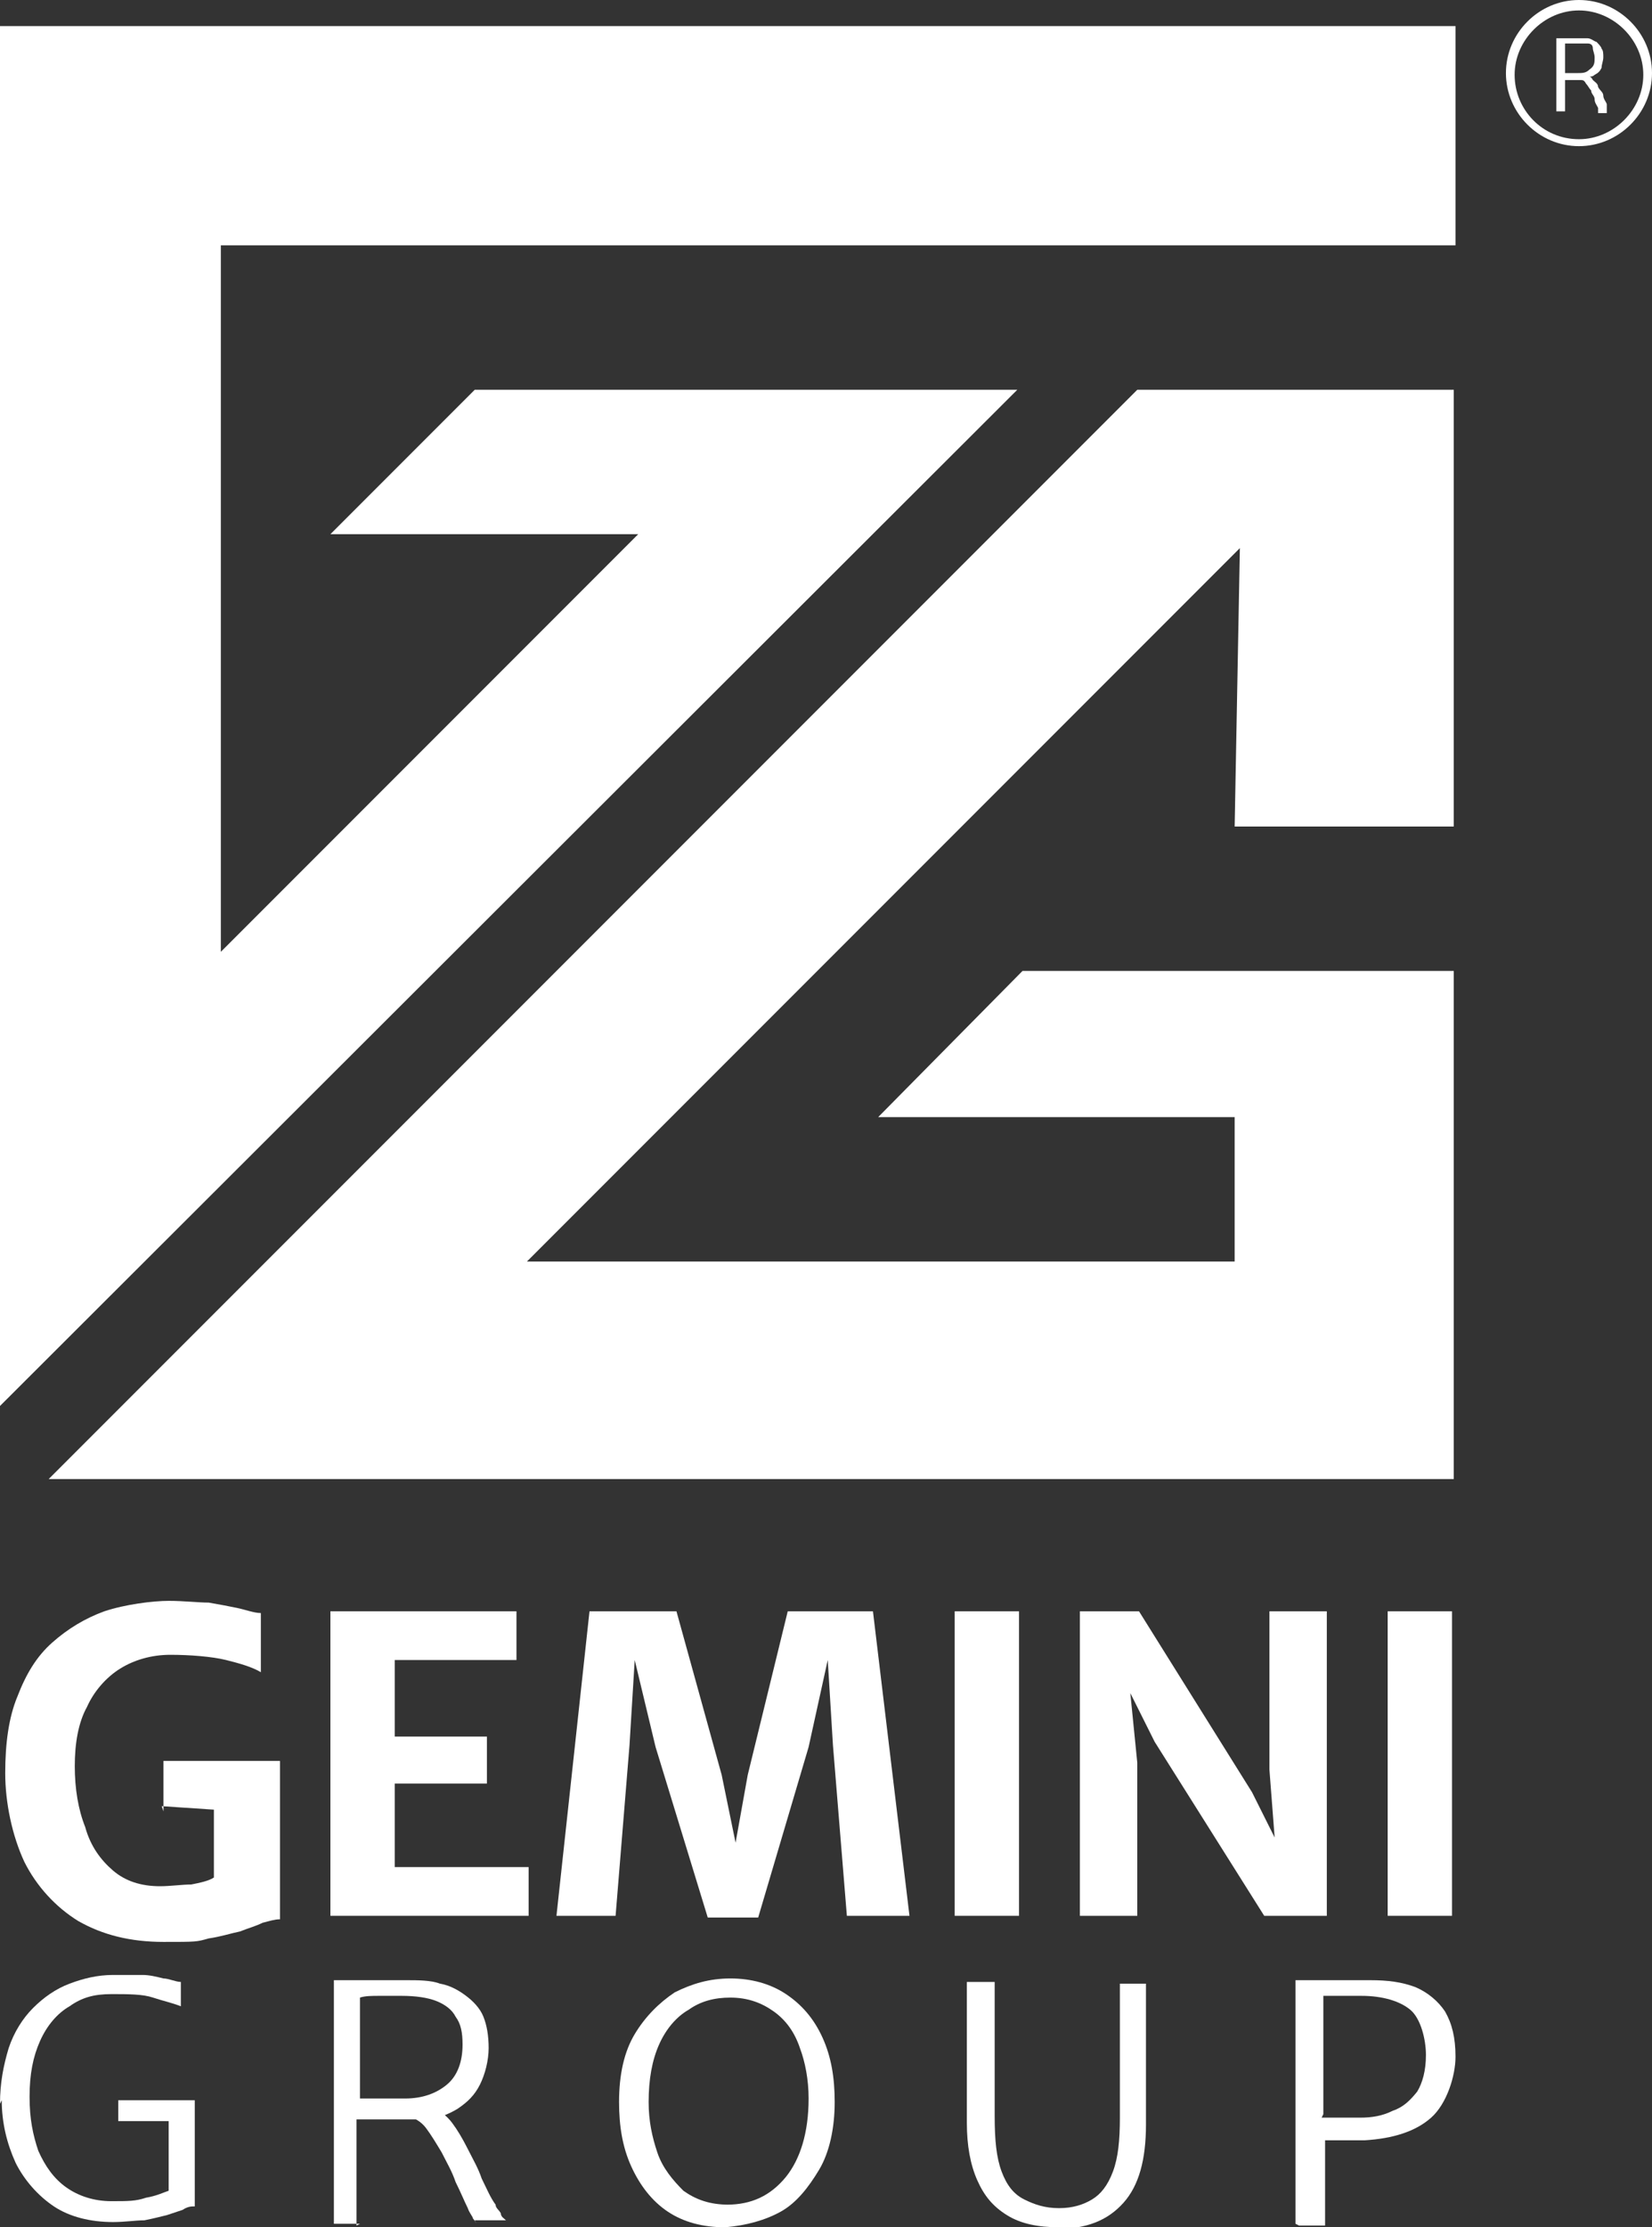
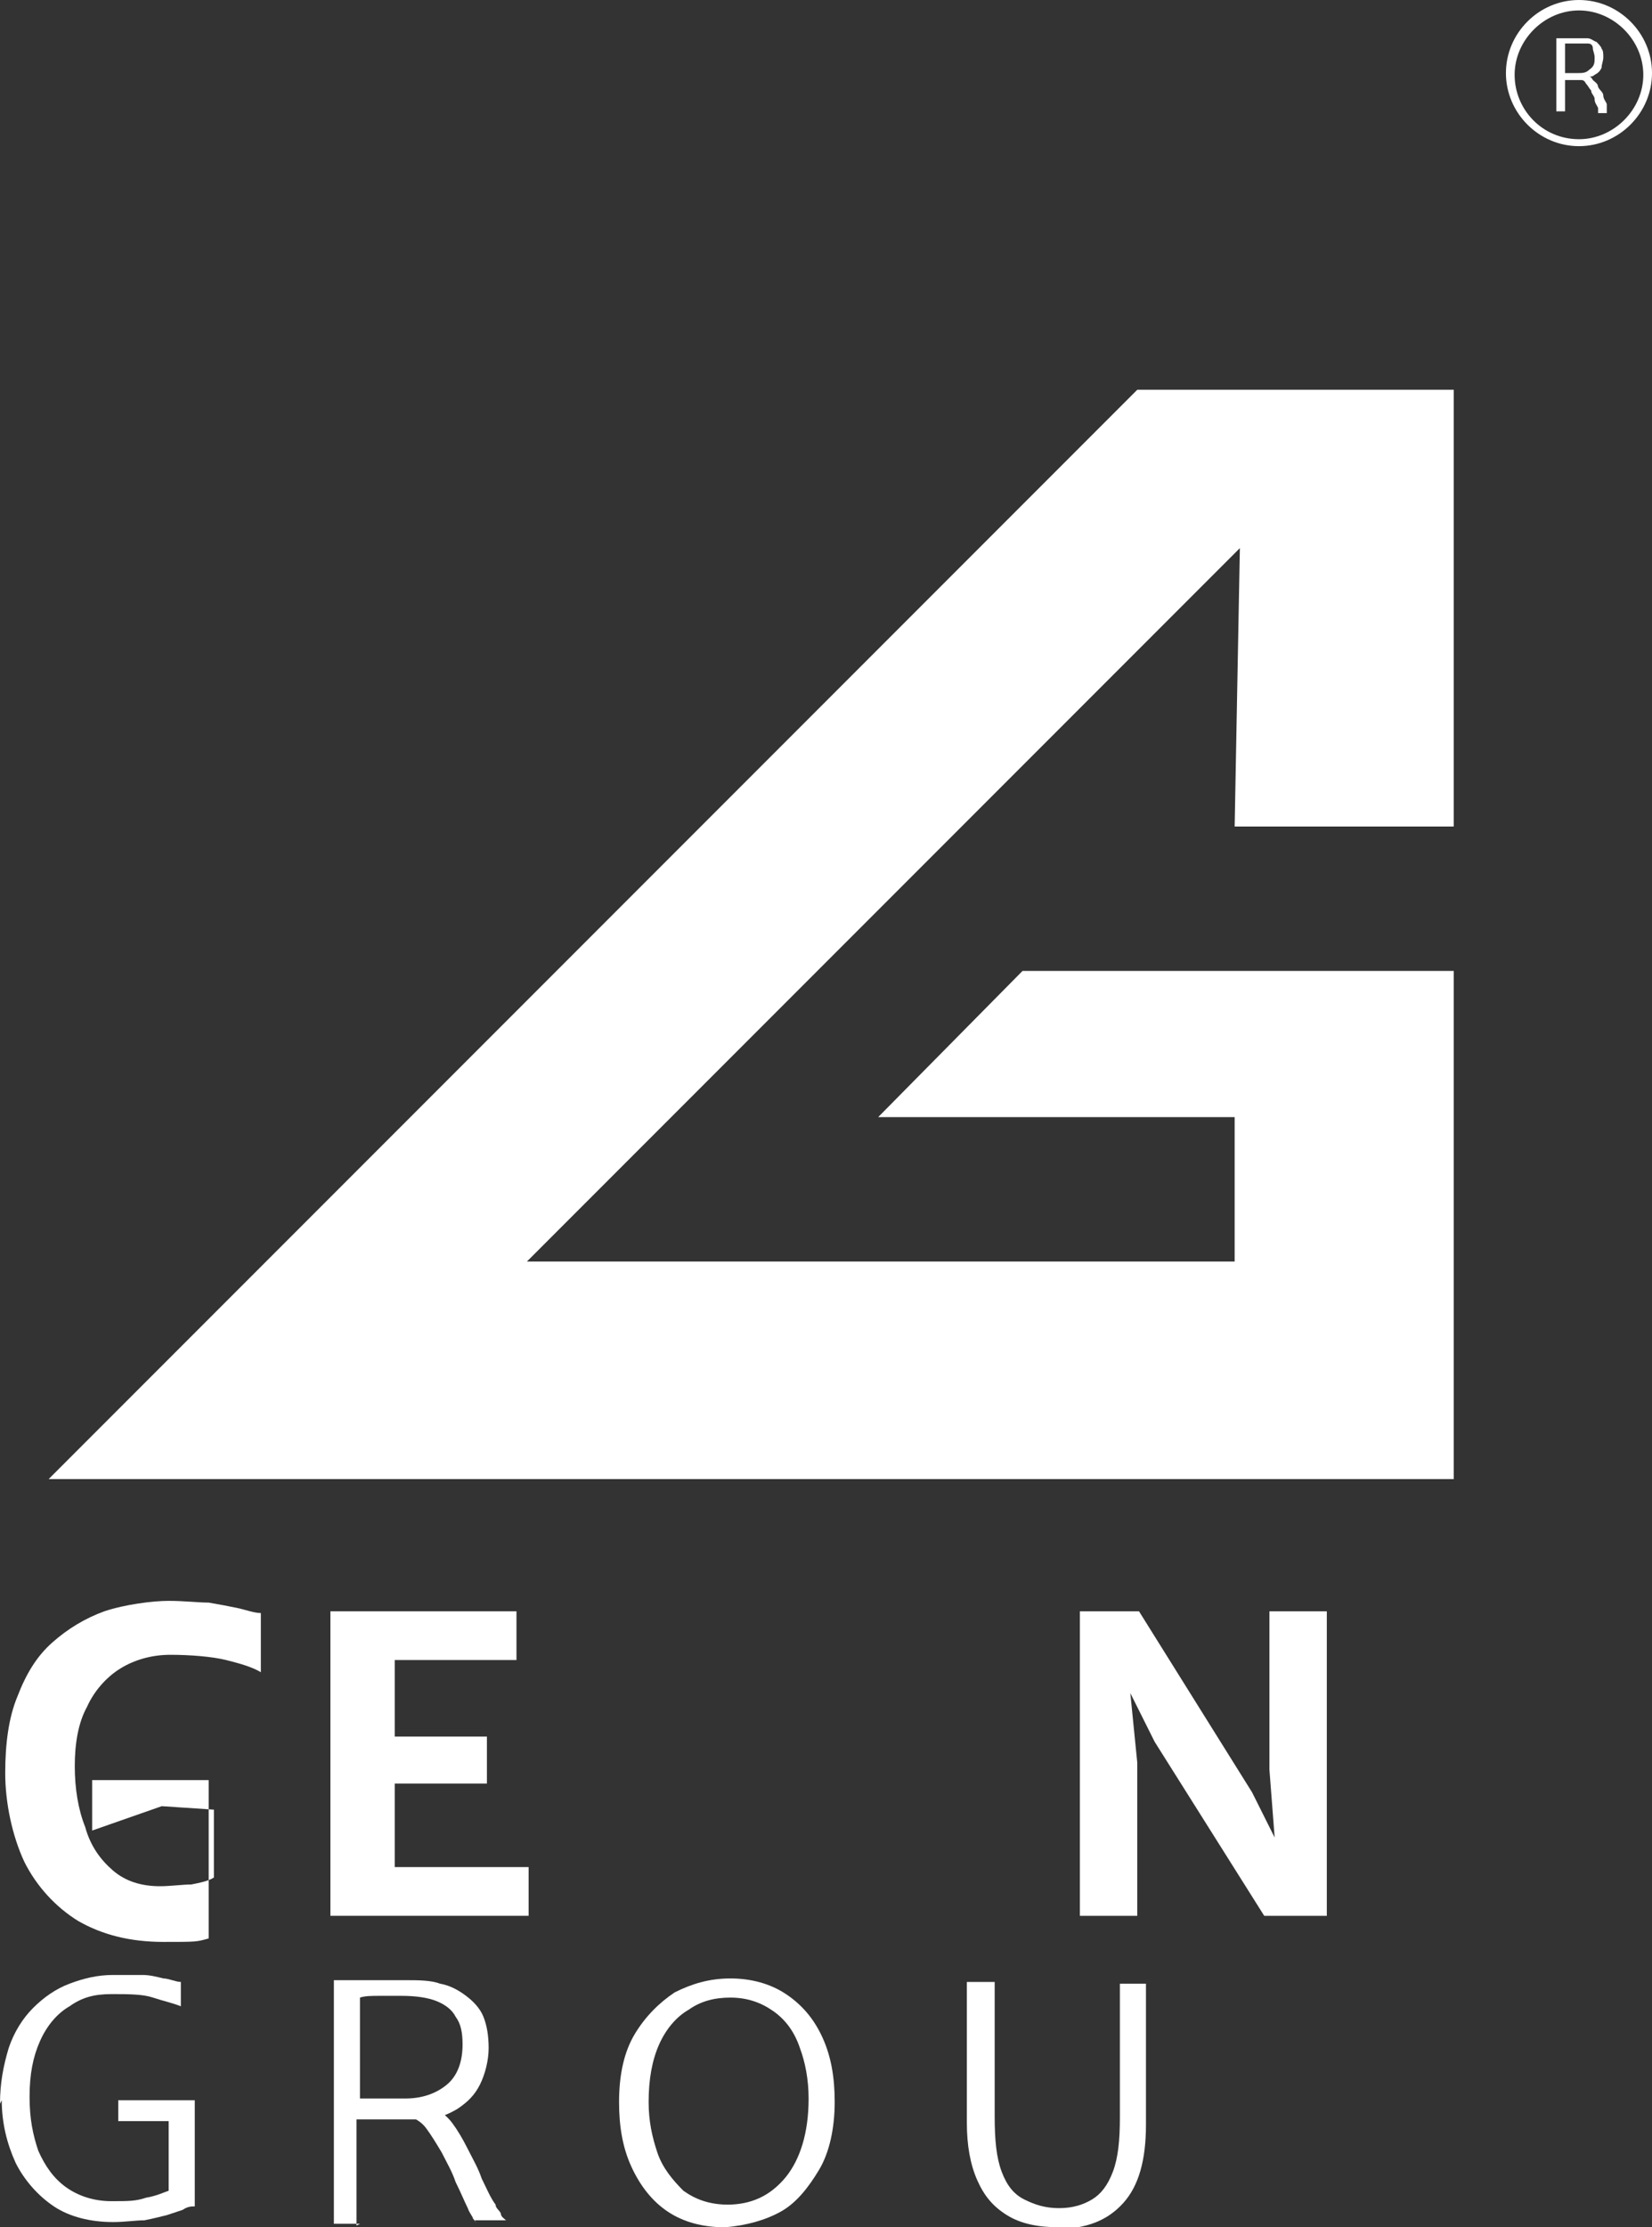
<svg xmlns="http://www.w3.org/2000/svg" id="Gemini_Group_-_RGB" data-name="Gemini Group - RGB" viewBox="0 0 95 128">
  <rect x="0" y="0" width="95" height="128" fill="#333333" stroke="none" />
  <defs>
    <style>      .cls-1 {        fill: #fff;        stroke-width: 0px;      }    </style>
  </defs>
  <g>
    <g>
      <polygon class="cls-1" points="83.6 22.4 83.6 47.5 71 47.5 71.3 31.5 30.3 72.5 71 72.5 71 64.2 50.5 64.2 58.8 55.8 83.6 55.8 83.6 85 2.8 85 65.4 22.4 83.6 22.4" />
-       <path class="cls-1" d="M0,1.5v79.3L58.5,22.4h-31.2l-8.3,8.3h17.7l-24,24V14.1h71V1.5H0ZM37.7,39.1h0s0,0,0,0h0Z" />
    </g>
    <g>
      <g>
-         <path class="cls-1" d="M9.3,103.8l3,.2v3.9c-.3.2-.8.3-1.3.4-.5,0-1.2.1-1.8.1-1.1,0-2-.3-2.7-.9-.7-.6-1.3-1.4-1.6-2.5-.4-1-.6-2.2-.6-3.5s.2-2.5.7-3.4c.4-.9,1.1-1.7,1.9-2.2.8-.5,1.8-.8,2.9-.8s2.4.1,3.2.3c.8.2,1.5.4,2,.7v-3.4c-.4,0-.9-.2-1.4-.3-.5-.1-1-.2-1.6-.3-.6,0-1.4-.1-2.3-.1s-2.5.2-3.7.6c-1.1.4-2.1,1-3,1.8-.9.8-1.5,1.8-2,3.1-.5,1.2-.7,2.7-.7,4.4s.4,3.6,1.1,5.1c.7,1.4,1.8,2.6,3.1,3.4,1.4.8,3,1.2,4.9,1.2s1.9,0,2.6-.2c.7-.1,1.3-.3,1.8-.4.5-.2.9-.3,1.3-.5.4-.1.7-.2,1-.2v-9.1h-6.7v2.9Z" />
+         <path class="cls-1" d="M9.3,103.8l3,.2v3.9c-.3.2-.8.3-1.3.4-.5,0-1.2.1-1.8.1-1.1,0-2-.3-2.7-.9-.7-.6-1.3-1.4-1.6-2.5-.4-1-.6-2.2-.6-3.5s.2-2.5.7-3.4c.4-.9,1.1-1.7,1.9-2.2.8-.5,1.8-.8,2.9-.8s2.4.1,3.2.3c.8.2,1.5.4,2,.7v-3.4c-.4,0-.9-.2-1.4-.3-.5-.1-1-.2-1.6-.3-.6,0-1.4-.1-2.3-.1s-2.5.2-3.7.6c-1.1.4-2.1,1-3,1.8-.9.8-1.5,1.8-2,3.1-.5,1.2-.7,2.7-.7,4.4s.4,3.6,1.1,5.1c.7,1.4,1.8,2.6,3.1,3.4,1.4.8,3,1.2,4.9,1.2s1.9,0,2.6-.2v-9.1h-6.7v2.9Z" />
        <polygon class="cls-1" points="22.7 102.5 28 102.5 28 99.8 22.7 99.8 22.7 95.4 29.7 95.4 29.7 92.6 19 92.6 19 110.1 30.4 110.1 30.4 107.3 22.7 107.3 22.7 102.5" />
-         <polygon class="cls-1" points="45.3 92.6 43 102 42.3 105.9 41.5 102 38.9 92.6 33.9 92.6 32 110.1 35.4 110.1 36.2 100.3 36.5 95.4 37.7 100.4 40.7 110.2 43.6 110.2 46.5 100.4 47.6 95.4 47.9 100.3 48.7 110.1 52.3 110.1 50.2 92.6 45.3 92.6" />
-         <rect class="cls-1" x="54.9" y="92.6" width="3.7" height="17.5" />
        <polygon class="cls-1" points="73 101.7 73.3 105.6 72 103 65.5 92.6 62.1 92.6 62.1 110.1 65.4 110.1 65.4 101.3 65 97.3 66.4 100.1 72.7 110.1 76.3 110.1 76.3 92.6 73 92.6 73 101.7" />
-         <rect class="cls-1" x="79.8" y="92.6" width="3.7" height="17.5" />
      </g>
      <g>
        <path class="cls-1" d="M0,120.9c0-1.2.2-2.2.5-3.2.3-.9.8-1.7,1.4-2.3.6-.6,1.3-1.1,2.1-1.4.8-.3,1.6-.5,2.5-.5s1.2,0,1.7,0c.4,0,.8.1,1.2.2.3,0,.7.2,1,.2v1.4c-.5-.2-1-.3-1.6-.5-.6-.2-1.4-.2-2.4-.2s-1.7.2-2.4.7c-.7.4-1.3,1.1-1.7,2-.4.9-.6,1.9-.6,3.2s.2,2.2.5,3.1c.4.9.9,1.6,1.6,2.1.7.5,1.6.8,2.6.8s1.4,0,2-.2c.6-.1,1-.3,1.3-.4v-4.3l.4.3h-3.3v-1.2h4.4v6.1c-.2,0-.4,0-.7.2-.3.1-.6.2-.9.3-.4.1-.8.2-1.3.3-.5,0-1.1.1-1.8.1-1.3,0-2.5-.3-3.4-.9s-1.7-1.5-2.2-2.5c-.5-1.1-.8-2.3-.8-3.6Z" />
        <path class="cls-1" d="M20.7,127.8h-1.5v-14c.3,0,.5,0,.6,0,.1,0,.2,0,.3,0,.4,0,1,0,1.5,0,.6,0,1.2,0,1.8,0s1.4,0,1.9.2c.6.1,1.1.4,1.5.7.4.3.8.7,1,1.2.2.5.3,1.1.3,1.8s-.2,1.5-.5,2.1c-.3.6-.7,1-1.3,1.4-.5.3-1.2.6-1.9.6-.3,0-.6,0-1,0-.4,0-.8,0-1.3,0-.5,0-1,0-1.6,0v6.1ZM20.7,120.6c.2,0,.4,0,.7,0,.3,0,.7,0,1.1,0,.4,0,.6,0,.8,0,1,0,1.8-.3,2.4-.8.6-.5.9-1.3.9-2.3,0-.7-.1-1.2-.4-1.6-.2-.4-.6-.7-1.1-.9-.5-.2-1.2-.3-2-.3s-.9,0-1.3,0-.8,0-1.1.1v5.6ZM27.4,127.8c0,0-.1-.2-.2-.3,0-.1-.2-.3-.3-.6-.2-.4-.4-.9-.7-1.5-.2-.6-.5-1.1-.8-1.7-.3-.5-.6-1-.9-1.4-.3-.4-.7-.6-1.1-.7l.6-.5h.9c.4.2.8.5,1.1.9.3.4.6.9.9,1.5.3.6.6,1.1.8,1.7.3.6.5,1.1.8,1.5,0,.2.2.3.3.5,0,.2.2.3.3.4h-1.8Z" />
        <path class="cls-1" d="M41.7,128c-1.3,0-2.4-.3-3.3-.9-.9-.6-1.6-1.5-2.1-2.6-.5-1.1-.7-2.3-.7-3.7,0-1.6.3-2.9.9-3.9.6-1,1.4-1.8,2.3-2.4,1-.5,2-.8,3.2-.8,1.2,0,2.3.3,3.2.9.9.6,1.6,1.4,2.1,2.5.5,1.1.7,2.3.7,3.7,0,1.5-.3,2.9-.9,3.9s-1.3,1.9-2.2,2.4c-.9.5-2,.8-3.2.9ZM41.8,126.7c1.4,0,2.5-.5,3.4-1.6.8-1,1.3-2.5,1.3-4.5,0-1.1-.2-2.1-.5-2.9-.3-.9-.8-1.6-1.5-2.1-.7-.5-1.5-.8-2.5-.8-.9,0-1.7.2-2.4.7-.7.4-1.3,1.1-1.7,2s-.6,2-.6,3.3c0,1.1.2,2,.5,2.9.3.9.9,1.6,1.5,2.2.7.5,1.5.8,2.6.8Z" />
        <path class="cls-1" d="M60.9,128c-1.2,0-2.2-.2-3-.7-.8-.5-1.3-1.1-1.7-2-.4-.9-.6-2-.6-3.3v-8.1h1.6v7.7c0,1.4.1,2.4.4,3.2.3.8.7,1.3,1.3,1.6.6.3,1.2.5,2,.5s1.4-.2,1.9-.5c.5-.3.9-.8,1.2-1.6s.4-1.8.4-3.1v-7.7h1.5v8.1c0,2-.4,3.5-1.3,4.5-.9,1-2.1,1.5-3.9,1.5Z" />
-         <path class="cls-1" d="M74.5,127.8v-14h.8c.5,0,1.1,0,1.7,0,.6,0,1.2,0,1.8,0,1,0,1.8.1,2.6.4.7.3,1.3.8,1.7,1.4.4.7.6,1.5.6,2.6s-.5,2.7-1.4,3.5c-.9.8-2.2,1.2-3.8,1.3-.5,0-1,0-1.4,0s-.7,0-.9,0v4.9h-1.5ZM76,121.7c.3,0,.6,0,1.1,0,.4,0,.8,0,1.1,0,.7,0,1.3-.1,1.9-.4.6-.2,1-.6,1.4-1.1.3-.5.5-1.2.5-2.1s-.3-2.1-.9-2.6c-.6-.5-1.6-.8-2.8-.8-.4,0-.7,0-1.1,0-.4,0-.8,0-1.1,0v6.8Z" />
      </g>
    </g>
  </g>
  <g>
    <path class="cls-1" d="M92.4,6.2s0,0,0-.2c0-.1-.2-.3-.2-.5,0-.2-.2-.3-.3-.5,0-.2-.2-.3-.3-.4,0,0-.1-.2-.2-.2.1,0,.2,0,.3-.1.2-.1.3-.2.4-.4,0-.2.1-.4.1-.6s0-.4-.1-.5c0-.1-.2-.3-.3-.4-.1,0-.3-.2-.5-.2-.2,0-.4,0-.6,0s-.4,0-.5,0c-.2,0-.3,0-.5,0s0,0,0,0c0,0-.1,0-.2,0v4.2h.5v-1.8c.2,0,.4,0,.5,0,.1,0,.3,0,.4,0,.1,0,.2,0,.3.2.1.1.2.3.3.4,0,.2.2.3.2.5,0,.2.1.3.2.5,0,0,0,.1,0,.2,0,0,0,0,0,.1h.5s0,0,0-.1ZM90.7,4.2c0,0-.1,0-.2,0-.1,0-.2,0-.3,0-.1,0-.2,0-.2,0v-1.7c0,0,.2,0,.3,0,.1,0,.3,0,.4,0,.2,0,.4,0,.6,0,.2,0,.3.1.3.3,0,.1.1.3.1.5,0,.3,0,.5-.3.7-.2.2-.4.2-.7.2Z" />
    <path class="cls-1" d="M90.8,0c-2.3,0-4.2,1.9-4.2,4.2s1.9,4.2,4.2,4.2,4.2-1.9,4.2-4.2-1.9-4.2-4.2-4.2ZM90.8,8c-2.1,0-3.7-1.7-3.7-3.7s1.7-3.7,3.7-3.7,3.7,1.7,3.7,3.7-1.7,3.7-3.7,3.7Z" />
  </g>
</svg>